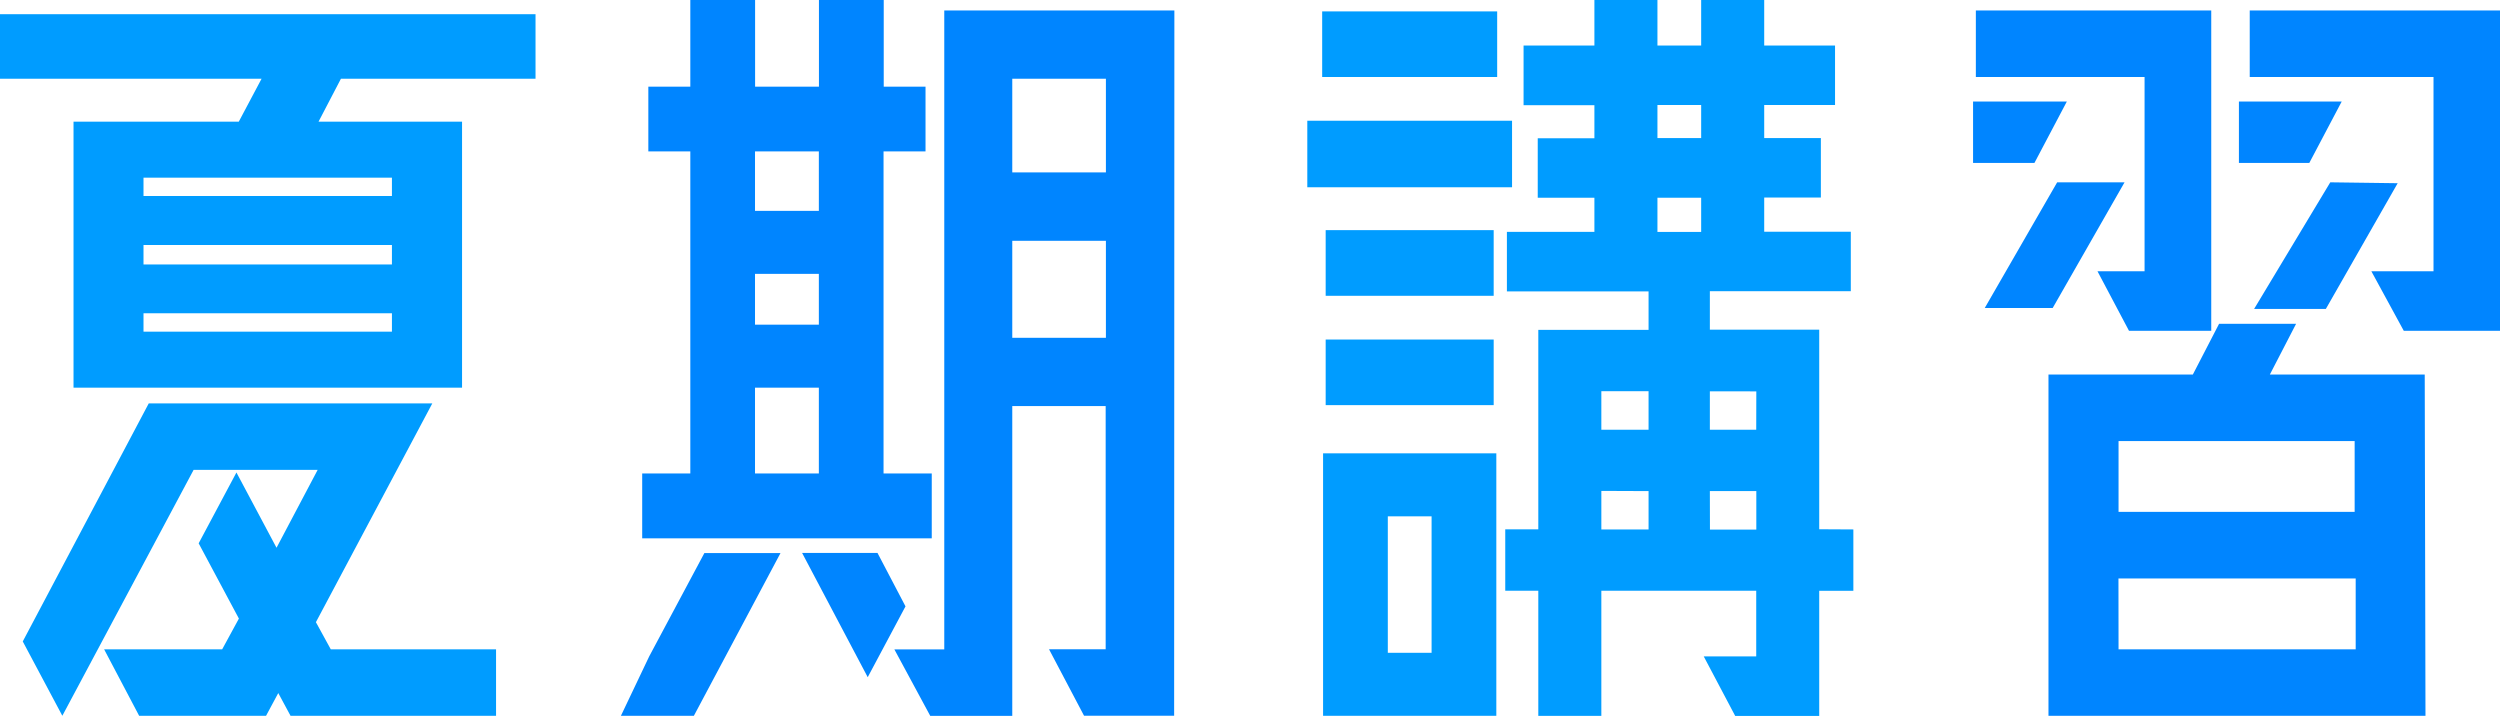
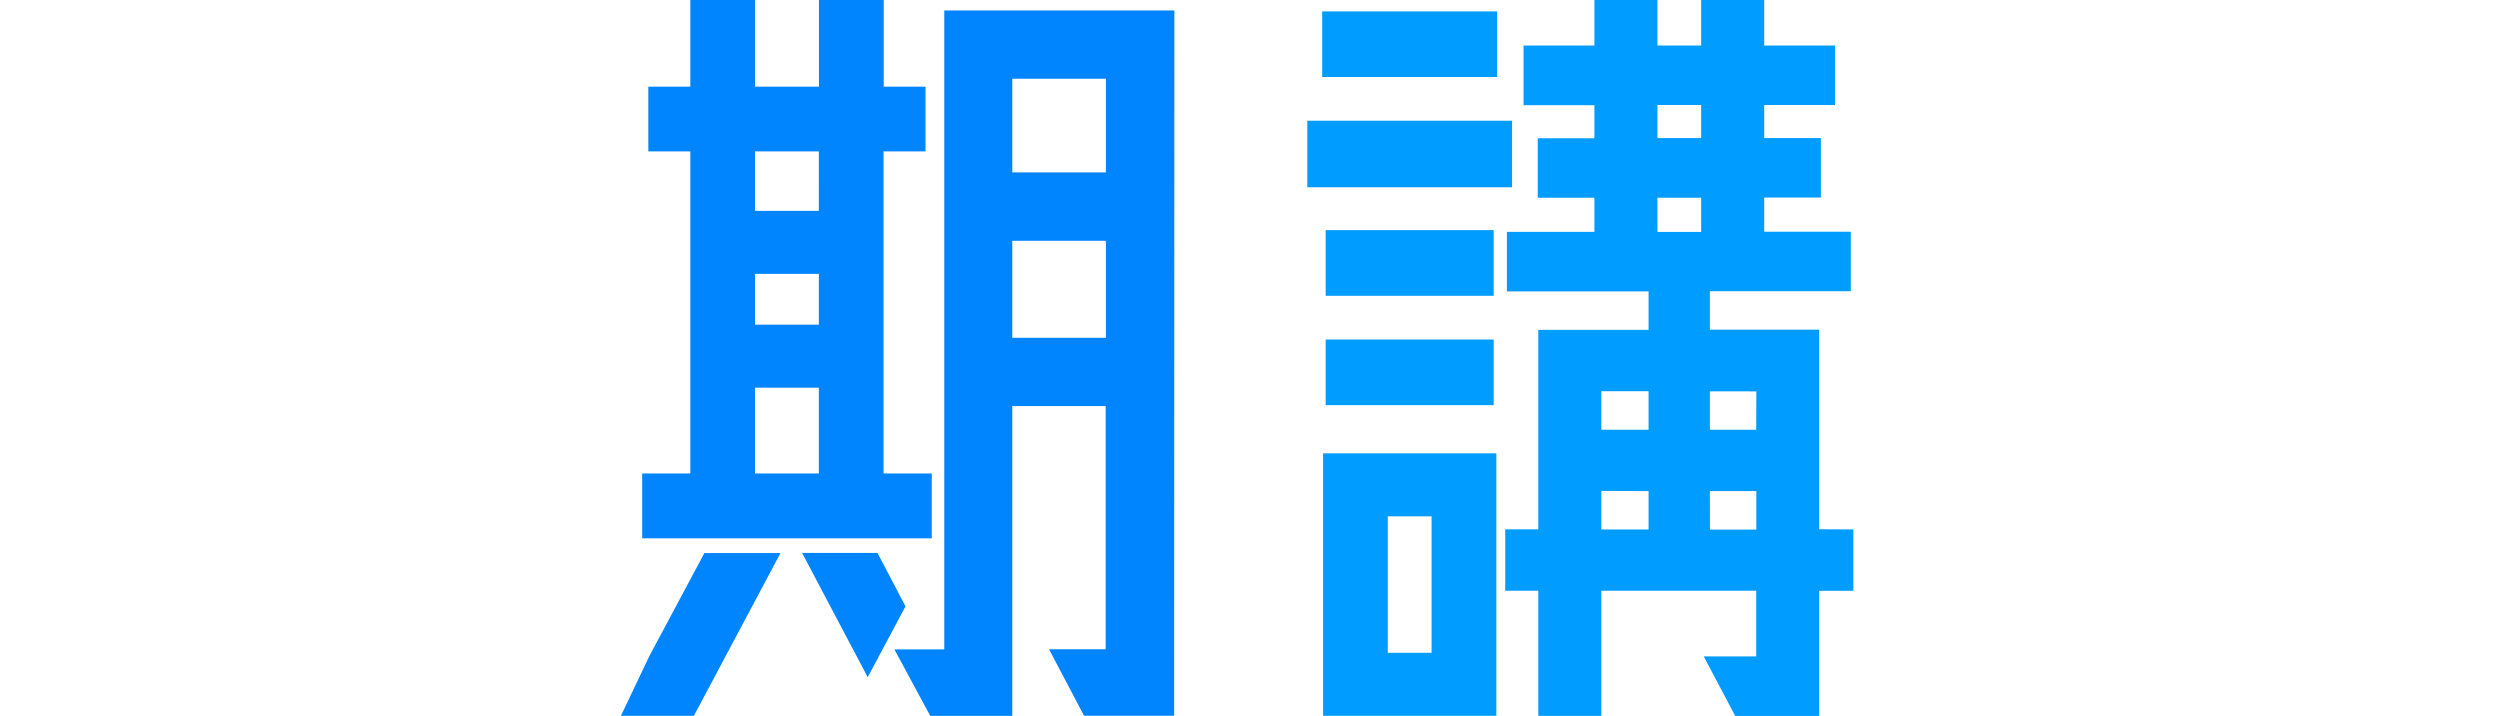
<svg xmlns="http://www.w3.org/2000/svg" viewBox="0 0 529.43 151.59">
  <defs>
    <style>.cls-1{fill:#009cff;}.cls-2{fill:#0085ff;}</style>
  </defs>
  <g id="レイヤー_2" data-name="レイヤー 2">
    <g id="design">
-       <path class="cls-1" d="M0,3H113.41V16.68H67.08l5.31-.37-4.93,9.45H97.85V82.1H15.57V25.76h35l4.82-9.08H0ZM66.9,131.76l3.15,5.75h35v14.08H61.53l-2.6-4.82-2.59,4.82H29.47l-7.42-14.08h25L50.59,131l-8.52-15.94,8-15L58.56,116l8.71-16.49H41l-27.8,52.07L4.82,135.84,31.5,85.43H91.55ZM83,41.51V37.62H30.39v3.89ZM30.39,51.89V56H83V51.89Zm0,18.35H83v-3.9H30.39Z" />
      <path class="cls-2" d="M131.49,151.59l6-12.6,11.68-21.87h16.12l-18.35,34.47H131.49Zm65.83-51.33V114H136V100.26h10.19V32.06h-8.89V18.35h8.89V0h13.72V18.35h13.52V0h13.72V18.35H196V32.06h-8.89v68.2Zm-23.91-68.2H159.89v12.6h13.52ZM159.89,58V68.75h13.52V58Zm0,24.1v18.16h13.52V82.1Zm25.94,35,5.93,11.31-8,15-13.9-26.32Zm62.82,34.47H229.57l-7.42-14.08h12V86H214.37v65.6H197l-7.6-14.08h10.57V2.22h48.73ZM234.2,16.68H214.37V36.51H234.2ZM214.37,71.53H234.2V51H214.37Z" />
      <path class="cls-1" d="M320.21,25.57V39.66H276.85V25.57ZM317.06,2.41v13.9H280V2.41Zm-.18,149.18H280.19V96h36.69Zm-.56-102.85v13.9H280.74V48.74ZM280.74,85.8V71.9h35.58V85.8Zm13.16,52.45h9.27V109.34H293.9Zm98.59-26.13v13h-7.23v26.5H367.47L360.8,139h11.12v-13.9h-32.8v26.5H325.77v-26.5h-7v-13h7V69.86h23.35V61.71h-30V49.11h18.53V41.88h-12V29.28h12v-7h-15V9.64h15V0H351V9.64h9.26V0h13.35V9.64h15v12.6h-15v7h12v12.6h-12v7.23h18.34v12.6H362.1v8.15h23.16v42.26ZM349.12,82.84h-10V91h10Zm-10,21.12v8.16h10V104ZM351,22.24v7h9.26v-7Zm0,19.64v7.23h9.26V41.88Zm20.94,41H362.1V91h9.82Zm-9.82,29.28h9.82V104H362.1Z" />
-       <path class="cls-2" d="M437.7,21.5l-6.86,13h-13v-13Zm-3,43.73H420.31l15.34-26.62h14.27Zm19.46-7.78V16.31H418.43V2.22h49.85V70.05H450.86l-6.67-12.6Zm59.49,94.14H433.81V79.32h30.57l5.56-10.75h16.31l-5.56,10.75h32.8Zm-15-58.19h-50v15h50Zm-50,44.11h50.22v-15H448.63Zm44.84-98.9,14.27.19L492.55,65.42H477.36Zm2.42-17.11-6.86,13H474.14v-13Zm33.54,48.55H509.05l-6.86-12.6h13.16V16.31H476.43V2.22h53Z" />
    </g>
  </g>
</svg>